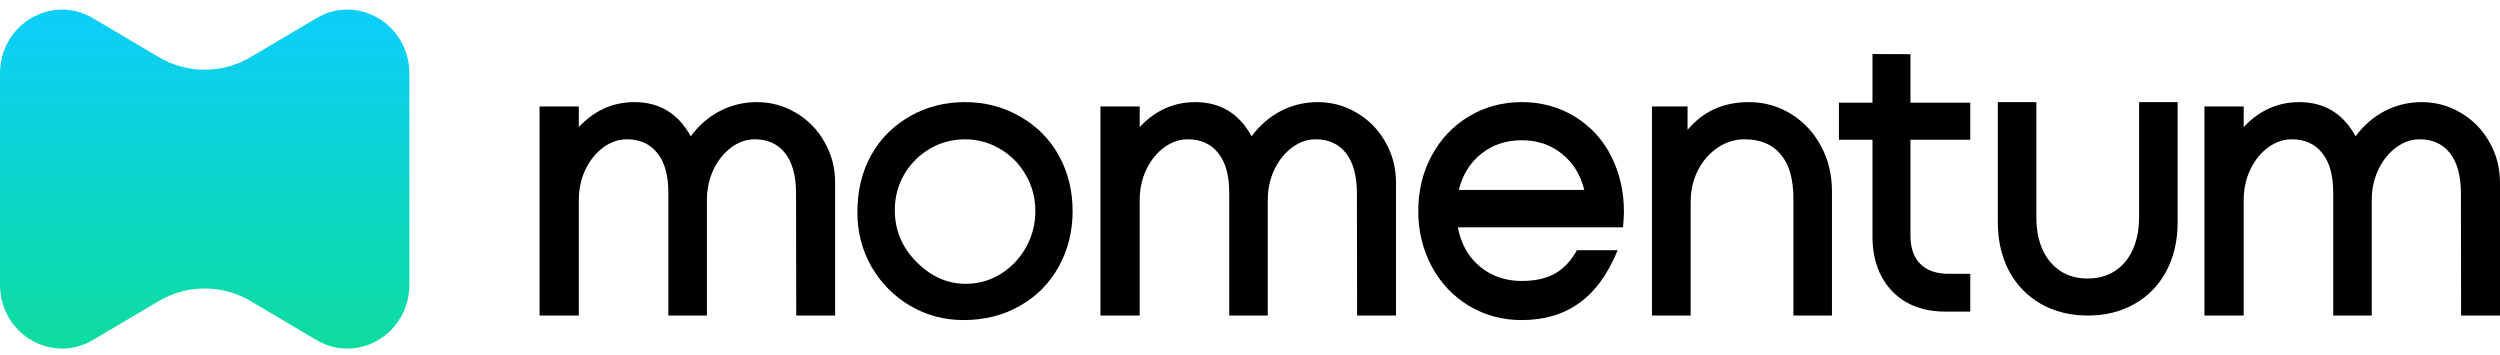
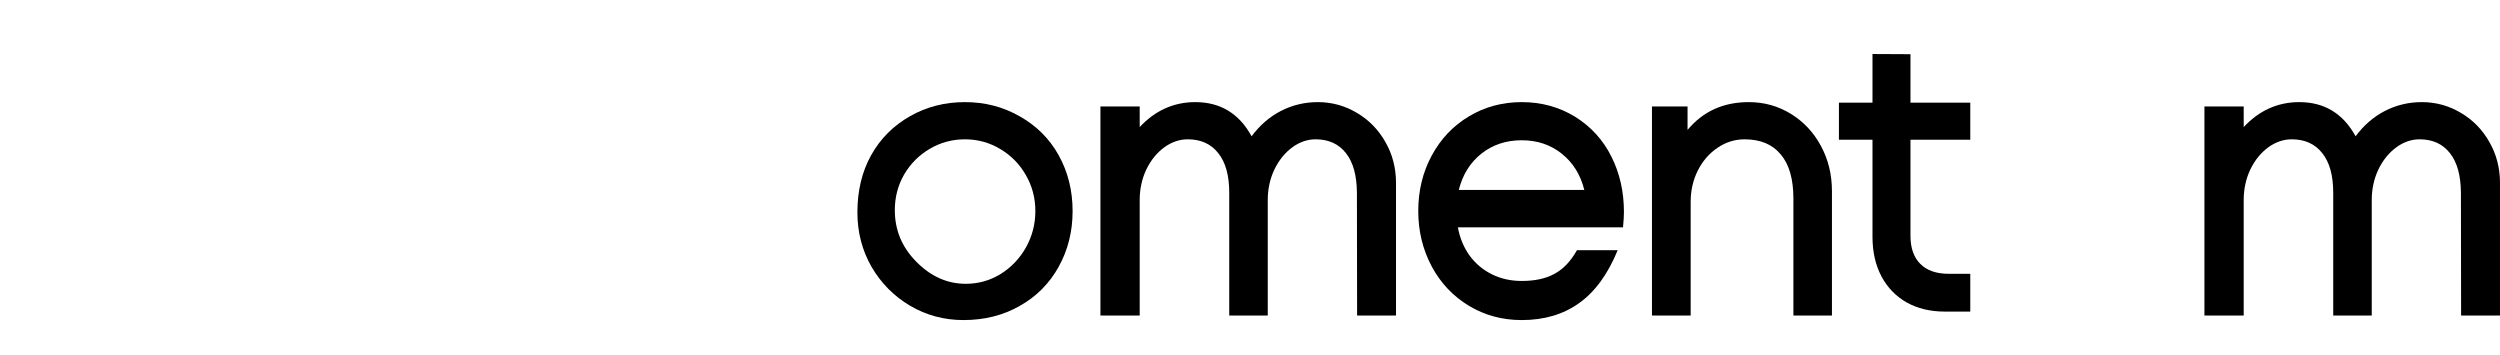
<svg xmlns="http://www.w3.org/2000/svg" width="190" height="27" viewBox="0 0 190 27" fill="none">
  <g clip-path="url(#clip0_3099_238)">
-     <path d="M19.053 22.885C16.888 21.604 14.225 21.604 12.06 22.885L7.063 25.841C3.92 27.701 0 25.366 0 21.634L5.57325e-07 5.588C6.87329e-07 1.857 3.92 -0.478 7.063 1.381L12.06 4.338C14.225 5.619 16.888 5.619 19.053 4.338L24.05 1.381C27.192 -0.478 31.113 1.857 31.113 5.588V21.634C31.113 25.366 27.192 27.701 24.05 25.841L19.053 22.885Z" fill="url(#paint0_linear_3099_238)" />
    <path d="M187.03 14.65C187.021 13.33 186.742 12.325 186.193 11.636C185.645 10.938 184.878 10.588 183.893 10.588C183.261 10.588 182.666 10.794 182.108 11.206C181.55 11.617 181.099 12.177 180.755 12.885C180.421 13.593 180.253 14.368 180.253 15.21V23.98H177.325V14.65C177.325 13.33 177.046 12.325 176.489 11.636C175.94 10.938 175.169 10.588 174.174 10.588C173.542 10.588 172.942 10.794 172.375 11.206C171.817 11.617 171.367 12.177 171.023 12.885C170.688 13.593 170.521 14.368 170.521 15.21V23.98H167.537V8.091H170.521V9.656C171.701 8.393 173.109 7.761 174.746 7.761C176.651 7.761 178.078 8.627 179.026 10.359C179.64 9.526 180.379 8.885 181.243 8.436C182.117 7.986 183.056 7.761 184.06 7.761C185.129 7.761 186.119 8.034 187.03 8.579C187.941 9.115 188.661 9.852 189.191 10.79C189.73 11.727 190 12.765 190 13.904V23.98H187.044L187.03 14.65Z" fill="black" />
-     <path d="M158.667 23.98C157.329 23.98 156.139 23.683 155.098 23.09C154.066 22.497 153.262 21.664 152.685 20.593C152.118 19.511 151.835 18.277 151.835 16.89V7.761H154.763V16.502C154.763 17.449 154.921 18.277 155.237 18.985C155.562 19.684 156.018 20.224 156.603 20.607C157.189 20.98 157.872 21.167 158.653 21.167C159.443 21.167 160.131 20.98 160.717 20.607C161.312 20.224 161.767 19.684 162.083 18.985C162.409 18.277 162.571 17.449 162.571 16.502V7.761H165.5V16.89C165.5 18.287 165.216 19.521 164.649 20.593C164.082 21.664 163.278 22.497 162.237 23.09C161.205 23.683 160.015 23.98 158.667 23.98Z" fill="black" />
    <path d="M147.789 23.68C146.702 23.68 145.744 23.45 144.917 22.991C144.089 22.522 143.448 21.861 142.993 21.01C142.537 20.149 142.309 19.144 142.309 17.996V10.618H139.758V7.805H142.309V4.105L145.196 4.119V7.805H149.741V10.618H145.196V17.924C145.196 18.852 145.447 19.565 145.949 20.063C146.451 20.56 147.166 20.809 148.096 20.809H149.741V23.68H147.789Z" fill="black" />
    <path d="M136.299 15.095C136.299 13.612 135.979 12.493 135.337 11.737C134.705 10.971 133.789 10.588 132.59 10.588C131.847 10.588 131.159 10.804 130.527 11.234C129.904 11.655 129.406 12.23 129.035 12.957C128.672 13.684 128.491 14.478 128.491 15.339V23.98H125.549V8.091H128.254V9.871C128.849 9.163 129.527 8.637 130.29 8.292C131.061 7.938 131.935 7.761 132.911 7.761C134.073 7.761 135.137 8.058 136.104 8.651C137.071 9.244 137.833 10.057 138.391 11.091C138.949 12.124 139.228 13.273 139.228 14.536V23.98H136.299V15.095Z" fill="black" />
    <path d="M110.799 17.277C110.948 18.09 111.246 18.808 111.692 19.43C112.147 20.043 112.714 20.516 113.393 20.851C114.072 21.186 114.825 21.353 115.652 21.353C116.656 21.353 117.488 21.172 118.148 20.808C118.817 20.444 119.384 19.846 119.849 19.014H122.944C122.201 20.832 121.225 22.172 120.016 23.033C118.817 23.894 117.362 24.325 115.652 24.325C114.183 24.325 112.849 23.966 111.65 23.248C110.442 22.521 109.498 21.526 108.819 20.263C108.132 18.98 107.788 17.574 107.788 16.043C107.788 14.493 108.127 13.091 108.805 11.837C109.493 10.555 110.442 9.555 111.65 8.837C112.849 8.12 114.183 7.761 115.652 7.761C117.139 7.761 118.487 8.129 119.696 8.866C120.913 9.622 121.838 10.636 122.47 11.909C123.103 13.172 123.419 14.574 123.419 16.114C123.419 16.411 123.395 16.799 123.349 17.277H110.799ZM115.652 10.66C114.462 10.66 113.439 11 112.584 11.679C111.729 12.359 111.157 13.277 110.869 14.435H120.407C120.119 13.277 119.547 12.359 118.692 11.679C117.846 11 116.832 10.66 115.652 10.66Z" fill="black" />
    <path d="M103.126 14.65C103.117 13.33 102.838 12.325 102.29 11.636C101.741 10.938 100.974 10.588 99.989 10.588C99.357 10.588 98.762 10.794 98.204 11.206C97.647 11.617 97.196 12.177 96.852 12.885C96.517 13.593 96.35 14.368 96.35 15.21V23.98H93.422V14.65C93.422 13.33 93.143 12.325 92.585 11.636C92.037 10.938 91.265 10.588 90.27 10.588C89.638 10.588 89.039 10.794 88.472 11.206C87.914 11.617 87.463 12.177 87.119 12.885C86.785 13.593 86.617 14.368 86.617 15.21V23.98H83.633V8.091H86.617V9.656C87.798 8.393 89.206 7.761 90.842 7.761C92.748 7.761 94.175 8.627 95.123 10.359C95.737 9.526 96.475 8.885 97.34 8.436C98.214 7.986 99.153 7.761 100.156 7.761C101.225 7.761 102.215 8.034 103.126 8.579C104.037 9.115 104.758 9.852 105.288 10.79C105.827 11.727 106.097 12.765 106.097 13.904V23.98H103.14L103.126 14.65Z" fill="black" />
    <path d="M80.458 20.277C79.751 21.55 78.766 22.54 77.502 23.248C76.247 23.966 74.82 24.325 73.221 24.325C71.752 24.325 70.4 23.961 69.163 23.234C67.936 22.506 66.96 21.521 66.235 20.277C65.519 19.023 65.162 17.645 65.162 16.143C65.162 14.497 65.51 13.048 66.207 11.794C66.914 10.531 67.904 9.541 69.177 8.823C70.423 8.115 71.808 7.761 73.333 7.761C74.857 7.761 76.242 8.12 77.488 8.837C78.761 9.546 79.751 10.531 80.458 11.794C81.165 13.067 81.518 14.483 81.518 16.043C81.518 17.593 81.165 19.004 80.458 20.277ZM73.333 10.588C72.375 10.588 71.487 10.828 70.669 11.306C69.851 11.785 69.201 12.435 68.717 13.258C68.243 14.081 68.006 14.985 68.006 15.971C68.006 17.473 68.541 18.77 69.61 19.861C70.716 20.999 71.98 21.569 73.402 21.569C74.36 21.569 75.243 21.32 76.052 20.822C76.861 20.315 77.502 19.641 77.976 18.799C78.45 17.947 78.687 17.028 78.687 16.043C78.687 15.048 78.445 14.134 77.962 13.301C77.488 12.469 76.837 11.809 76.01 11.32C75.192 10.832 74.299 10.588 73.333 10.588Z" fill="black" />
-     <path d="M60.5 14.65C60.491 13.33 60.212 12.325 59.664 11.636C59.115 10.938 58.348 10.588 57.363 10.588C56.731 10.588 56.136 10.794 55.578 11.206C55.02 11.617 54.569 12.177 54.226 12.885C53.891 13.593 53.724 14.368 53.724 15.21V23.98H50.795V14.65C50.795 13.33 50.517 12.325 49.959 11.636C49.41 10.938 48.639 10.588 47.644 10.588C47.012 10.588 46.412 10.794 45.845 11.206C45.288 11.617 44.837 12.177 44.493 12.885C44.158 13.593 43.991 14.368 43.991 15.21V23.98H41.007V8.091H43.991V9.656C45.171 8.393 46.58 7.761 48.216 7.761C50.121 7.761 51.548 8.627 52.496 10.359C53.11 9.526 53.849 8.885 54.714 8.436C55.587 7.986 56.526 7.761 57.53 7.761C58.599 7.761 59.589 8.034 60.5 8.579C61.411 9.115 62.132 9.852 62.662 10.79C63.201 11.727 63.47 12.765 63.47 13.904V23.98H60.514L60.5 14.65Z" fill="black" />
  </g>
  <defs>
    <linearGradient id="paint0_linear_3099_238" x1="15.556" y1="0.729" x2="15.556" y2="26.494" gradientUnits="userSpaceOnUse">
      <stop stop-color="#0BCEFB" />
      <stop offset="1" stop-color="#0EDC9E" />
    </linearGradient>
    <clipPath id="clip0_3099_238">
      <rect width="190" height="27" fill="white" />
    </clipPath>
  </defs>
</svg>